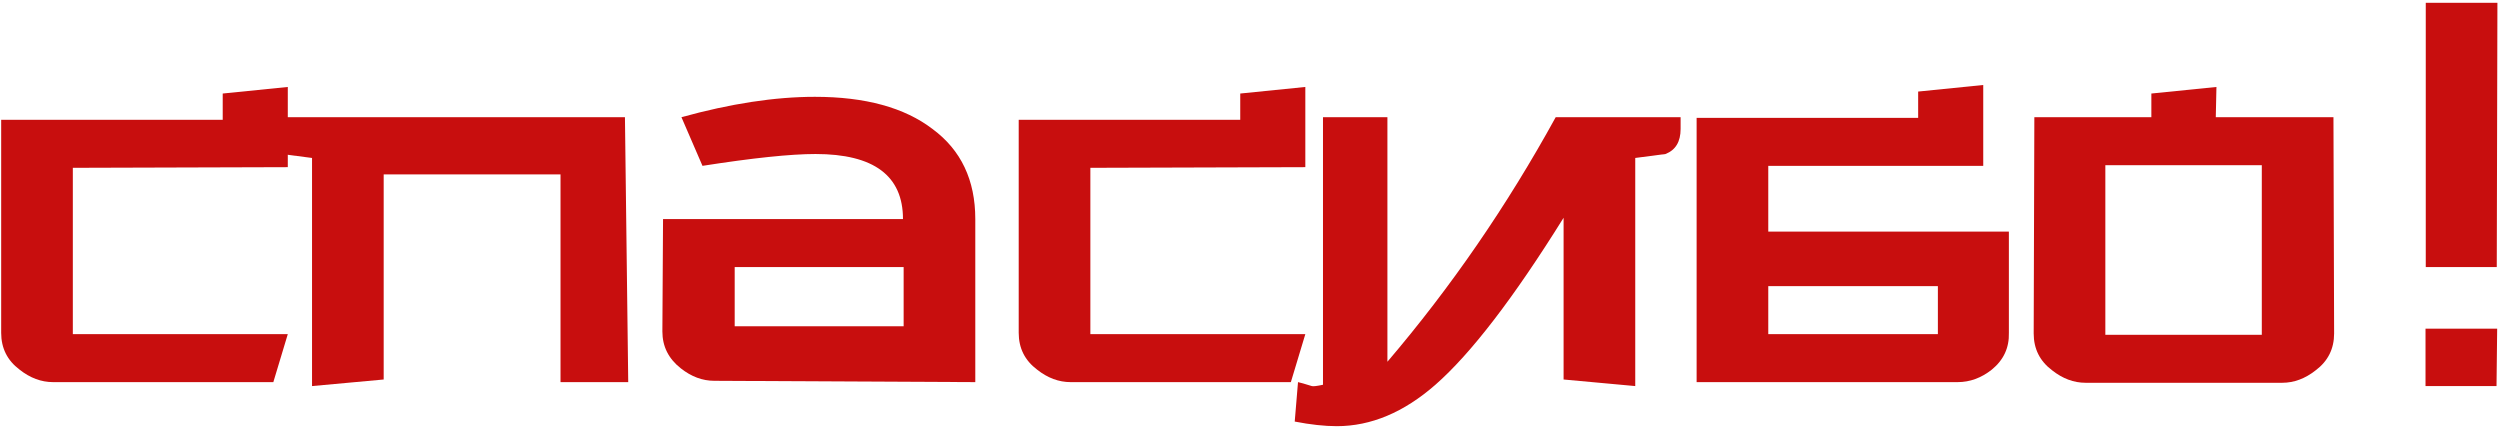
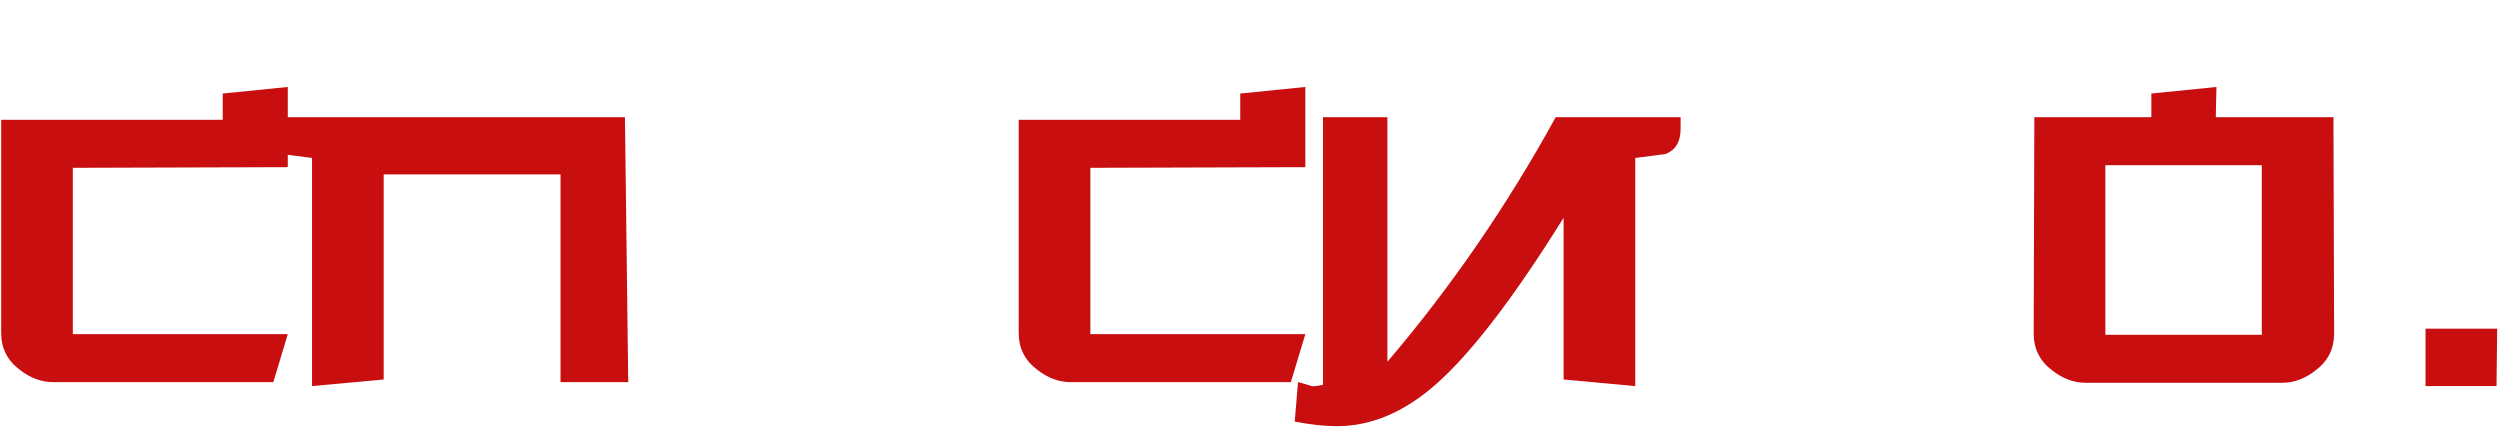
<svg xmlns="http://www.w3.org/2000/svg" width="772" height="132" viewBox="0 0 772 132" fill="none">
  <path d="M88.871 26.853V51.619L22.49 51.822V103.181H88.871L84.405 118H16.4C12.746 118 9.295 116.714 6.047 114.143C2.258 111.301 0.363 107.512 0.363 102.775V37.003H68.774V28.883L88.871 26.853Z" fill="#C80E0E" />
-   <path d="M193.998 118H173.089V53.852H118.482V117.188L96.355 119.218V48.777C93.243 48.371 90.13 47.965 87.017 47.559C83.905 46.341 82.348 43.77 82.348 39.845V36.191H192.983L193.998 118Z" fill="#C80E0E" />
-   <path d="M301.171 118L220.58 117.594C216.926 117.594 213.475 116.308 210.227 113.737C206.438 110.76 204.543 106.97 204.543 102.369L204.746 67.656H278.841C278.841 54.258 269.842 47.559 251.842 47.559C244.128 47.559 232.49 48.777 216.926 51.213L210.43 36.191C225.588 31.996 239.324 29.898 251.639 29.898C267.203 29.898 279.315 33.214 287.976 39.845C296.773 46.341 301.171 55.611 301.171 67.656V118ZM279.044 100.745V82.475H226.873V100.745H279.044Z" fill="#C80E0E" />
+   <path d="M193.998 118H173.089V53.852H118.482V117.188L96.355 119.218V48.777C93.243 48.371 90.13 47.965 87.017 47.559C83.905 46.341 82.348 43.77 82.348 39.845V36.191H192.983Z" fill="#C80E0E" />
  <path d="M403.085 26.853V51.619L336.704 51.822V103.181H403.085L398.619 118H330.614C326.96 118 323.509 116.714 320.261 114.143C316.472 111.301 314.577 107.512 314.577 102.775V37.003H382.988V28.883L403.085 26.853Z" fill="#C80E0E" />
  <path d="M400.825 118C401.502 118.135 402.923 118.541 405.088 119.218C405.494 119.353 406.645 119.218 408.539 118.812V36.191H428.433V111.707C448.057 88.7 465.379 63.528 480.401 36.191H518.971V39.845C518.971 43.77 517.415 46.341 514.302 47.559C511.19 47.965 508.077 48.371 504.964 48.777V119.218L482.837 117.188V67.25C467.409 92.016 454.214 109.203 443.252 118.812C433.508 127.338 423.358 131.601 412.802 131.601C409.013 131.601 404.682 131.127 399.81 130.18L400.825 118Z" fill="#C80E0E" />
-   <path d="M546.043 71.513H620.341V102.775C620.476 107.376 618.717 111.166 615.063 114.143C611.815 116.714 608.296 118 604.507 118H523.916V36.394H592.327V28.274L612.424 26.244V51.213H546.043V71.513ZM546.043 103.181H598.417V88.362H546.043V103.181Z" fill="#C80E0E" />
  <path d="M720.774 102.978C720.774 107.715 718.879 111.504 715.09 114.346C711.842 116.917 708.391 118.203 704.737 118.203H644.04C640.386 118.203 636.935 116.917 633.687 114.346C629.897 111.504 628.003 107.715 628.003 102.978L628.206 36.191H664.34V28.883L684.437 26.853L684.234 36.191H720.571L720.774 102.978ZM698.444 103.384V51.01H650.13V103.384H698.444Z" fill="#C80E0E" />
-   <path d="M771.203 0.869L771 82.475H749.076V0.869H771.203Z" fill="#C80E0E" />
  <path d="M771.127 101.5L770.924 119.218H749V101.5H771.127Z" fill="#C80E0E" />
</svg>